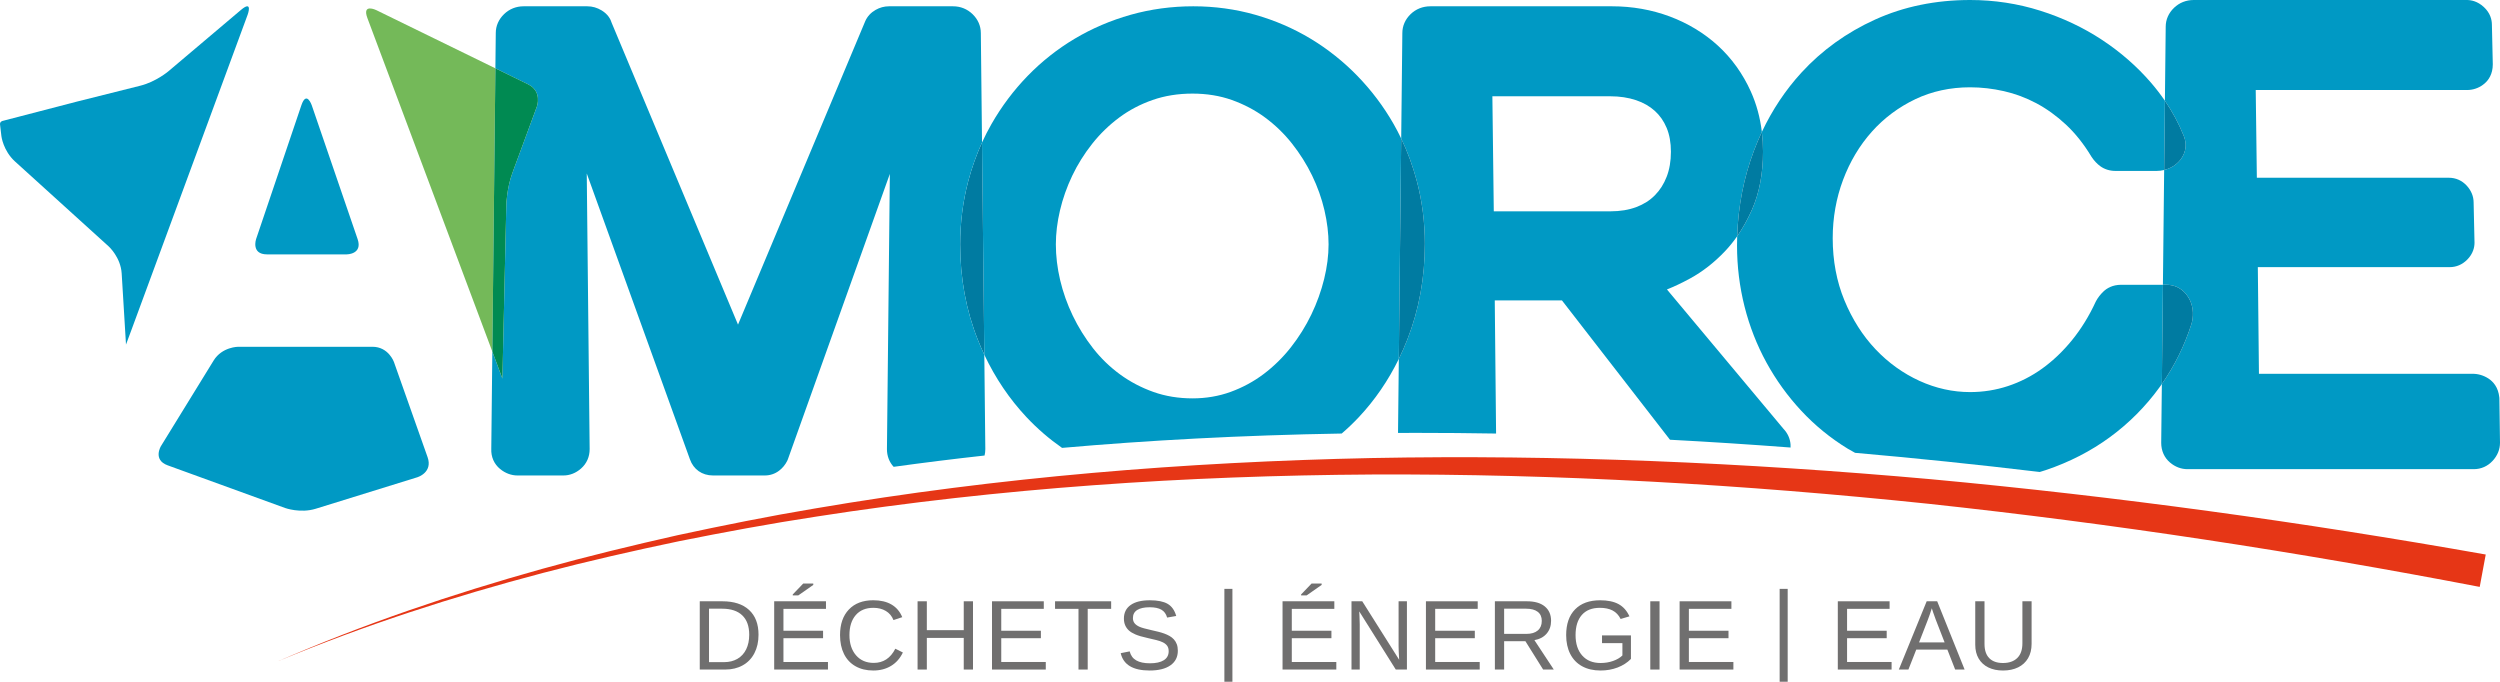
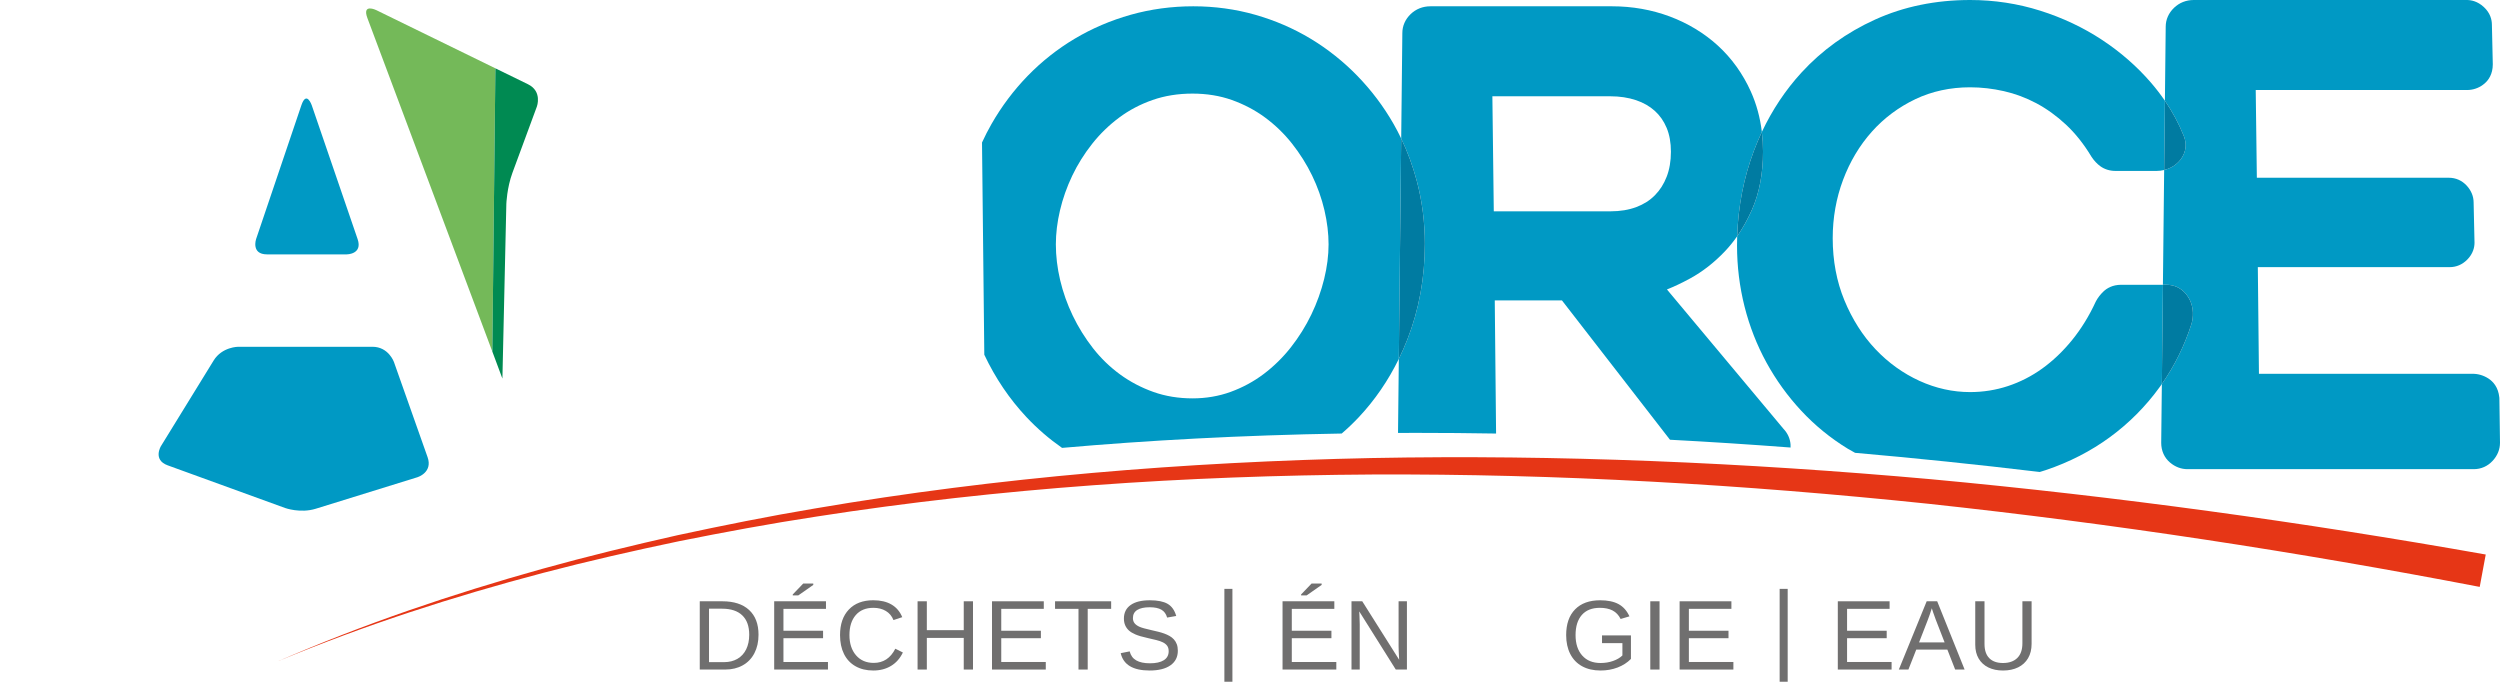
<svg xmlns="http://www.w3.org/2000/svg" version="1.1" id="Calque_1" x="0px" y="0px" width="566.929px" height="154.602px" viewBox="0 0 566.929 154.602" enable-background="new 0 0 566.929 154.602" xml:space="preserve">
  <path fill="#0099C4" d="M559.41,0h-61.926c-1.724,0-3.27,0.611-4.474,1.77c-1.236,1.188-1.889,2.685-1.889,4.285l-0.182,16.79  c1.724,2.524,3.146,5.165,4.242,7.894c0.482,1.161,0.587,2.332,0.295,3.446c-0.258,0.981-0.762,1.852-1.502,2.59  c-0.661,0.663-1.447,1.167-2.341,1.506c-0.284,0.109-0.571,0.198-0.864,0.27l-0.281,26.026h0.734c1.333,0,2.546,0.395,3.507,1.142  c0.798,0.619,1.425,1.401,1.867,2.322c0.413,0.87,0.64,1.808,0.681,2.8v0.009c0.035,0.913-0.064,1.774-0.301,2.562  c-1.562,4.919-3.822,9.498-6.731,13.67l-0.145,13.359c0,1.782,0.713,3.366,2.003,4.454c1.156,0.981,2.523,1.5,3.952,1.5h64.917  c1.666,0,3.151-0.658,4.299-1.901c1.083-1.174,1.657-2.576,1.657-4.098l-0.137-9.991c-0.002-0.092-0.008-0.183-0.016-0.274  c-0.238-2.364-1.455-3.627-2.44-4.273c-1.112-0.725-2.334-1.092-3.634-1.092h-48.437l-0.254-24.185h43.523  c1.479,0,2.842-0.579,3.939-1.677c1.385-1.386,1.676-2.87,1.676-3.871l-0.204-9.153c-0.011-1.364-0.545-2.663-1.545-3.76  c-1.085-1.183-2.49-1.81-4.07-1.81h-43.541l-0.255-19.903h48.146l0.22-0.009c1.313-0.092,2.542-0.603,3.557-1.484  c0.84-0.728,1.839-2.072,1.839-4.339l-0.203-8.994c-0.009-1.067-0.34-2.611-1.837-3.992C561.83,0.275,560.379,0,559.41,0" />
  <path fill="#0099C4" d="M270.6,1.426c-4.888,0-9.66,0.647-14.183,1.921c-4.507,1.269-8.776,3.095-12.69,5.424  c-3.916,2.331-7.509,5.169-10.68,8.436c-3.163,3.26-5.92,6.927-8.191,10.897c-0.781,1.363-1.502,2.77-2.162,4.215l0.52,48.121  c2.494,5.284,5.698,10.03,9.558,14.148c2.448,2.61,5.151,4.938,8.076,6.979c19.583-1.724,40.709-2.869,63.415-3.255  c1.36-1.172,2.663-2.41,3.894-3.724c3.616-3.858,6.651-8.282,9.058-13.197l0.539-49.978c-0.533-1.116-1.105-2.206-1.71-3.271  c-2.253-3.95-5.01-7.617-8.197-10.903c-3.188-3.283-6.767-6.129-10.63-8.458c-3.87-2.332-8.097-4.159-12.562-5.431  C280.174,2.073,275.446,1.426,270.6,1.426 M270.43,90.339c-3.162,0-6.136-0.487-8.842-1.447c-2.756-0.977-5.31-2.318-7.593-3.987  c-2.294-1.676-4.349-3.667-6.112-5.914c-1.799-2.298-3.349-4.788-4.606-7.4c-1.254-2.606-2.218-5.326-2.867-8.08  c-0.644-2.736-0.97-5.463-0.97-8.103c0-2.464,0.316-5.053,0.937-7.697c0.626-2.665,1.558-5.305,2.771-7.853  c1.206-2.531,2.726-4.967,4.523-7.241c1.769-2.239,3.825-4.239,6.113-5.945c2.245-1.677,4.797-3.022,7.586-3.997  c2.758-0.963,5.806-1.451,9.06-1.451c3.204,0,6.202,0.486,8.909,1.447c2.756,0.977,5.295,2.315,7.548,3.978  c2.279,1.681,4.331,3.667,6.098,5.899c1.8,2.279,3.337,4.723,4.568,7.263c1.229,2.537,2.169,5.181,2.794,7.86  c0.623,2.675,0.937,5.279,0.937,7.737c0,2.494-0.335,5.132-0.997,7.836c-0.673,2.744-1.649,5.46-2.908,8.075  c-1.256,2.611-2.816,5.111-4.637,7.431c-1.798,2.288-3.869,4.324-6.154,6.05c-2.258,1.706-4.786,3.074-7.512,4.068  C276.398,89.844,273.488,90.339,270.43,90.339" />
  <path fill="#0099C4" d="M365.567,1.427h-41.192c-1.724,0-3.271,0.612-4.478,1.77c-1.233,1.19-1.886,2.684-1.886,4.286l-0.259,23.93  c1.451,3.031,2.633,6.24,3.524,9.581c1.221,4.575,1.84,9.39,1.84,14.312c0,7.655-1.33,14.939-3.955,21.649  c-0.596,1.52-1.245,2.999-1.948,4.437l-0.182,16.783c1.487-0.006,2.979-0.009,4.479-0.009c5.82,0,11.734,0.048,17.758,0.151  l-0.299-30.192h15.236l24.496,31.596c8.922,0.472,18.04,1.06,27.35,1.766c0.008-0.232,0.012-0.467-0.007-0.706  c-0.098-1.313-0.655-2.54-1.617-3.55l-26.413-31.591c1.637-0.647,3.394-1.48,5.247-2.489c2.813-1.533,5.467-3.599,7.883-6.14  c0.997-1.048,1.931-2.196,2.798-3.441c0.221-6.784,1.494-13.291,3.789-19.371c0.552-1.462,1.156-2.888,1.809-4.277  c-0.393-3.27-1.229-6.338-2.5-9.16c-1.826-4.048-4.344-7.555-7.482-10.421c-3.121-2.845-6.794-5.067-10.917-6.608  C374.538,2.203,370.14,1.427,365.567,1.427 M338.748,47.922l-0.32-26.089h26.732c2.137,0,4.107,0.299,5.856,0.888  c1.657,0.555,3.087,1.374,4.25,2.428c1.159,1.052,2.034,2.307,2.675,3.833c0.649,1.545,0.976,3.37,0.976,5.422  c0,2.123-0.326,4.04-0.973,5.699c-0.64,1.644-1.513,3.013-2.667,4.182c-1.138,1.155-2.505,2.025-4.173,2.658  c-1.714,0.649-3.691,0.979-5.877,0.979H338.748z" />
  <path fill="#0099C4" d="M446.767,0c-7.807,0-15.049,1.489-21.53,4.43c-6.459,2.928-12.082,6.974-16.714,12.027  c-3.613,3.943-6.624,8.457-8.982,13.466c0.174,1.443,0.261,2.927,0.261,4.445c0,4.999-0.847,9.445-2.515,13.213  c-0.967,2.185-2.085,4.187-3.343,5.989c-0.024,0.712-0.034,1.426-0.034,2.143c0,4.683,0.572,9.322,1.701,13.792  c1.129,4.477,2.802,8.754,4.97,12.711c2.166,3.952,4.82,7.63,7.895,10.933c3.095,3.326,6.64,6.22,10.538,8.602  c0.541,0.33,1.108,0.627,1.665,0.938c13.564,1.19,27.508,2.624,41.873,4.345c0.459-0.14,0.919-0.276,1.372-0.429  c5.338-1.796,10.238-4.313,14.56-7.483c4.326-3.172,8.115-6.985,11.264-11.335c0.169-0.233,0.335-0.469,0.5-0.703l0.244-22.505  h-9.463c-1.999,0-3.288,0.824-4.019,1.518c-0.688,0.655-1.256,1.384-1.684,2.17l-0.099,0.193c-1.47,3.192-3.263,6.099-5.324,8.642  c-2.058,2.534-4.334,4.708-6.77,6.462c-2.396,1.729-5.013,3.067-7.776,3.98c-2.744,0.908-5.636,1.369-8.59,1.369  c-3.919,0-7.775-0.853-11.465-2.535c-3.73-1.701-7.093-4.116-9.992-7.182c-2.911-3.076-5.284-6.809-7.053-11.096  c-1.76-4.259-2.65-8.997-2.65-14.085c0-4.627,0.79-9.077,2.349-13.23c1.553-4.142,3.75-7.819,6.533-10.932  c2.761-3.089,6.085-5.57,9.876-7.374c3.743-1.78,7.917-2.683,12.402-2.683c2.517,0,5.096,0.292,7.663,0.874  c2.523,0.569,4.992,1.489,7.337,2.732c2.351,1.249,4.616,2.882,6.733,4.856c2.107,1.963,4.038,4.388,5.737,7.204l0.073,0.116  c0.567,0.854,1.227,1.558,1.945,2.088c0.973,0.717,2.174,1.094,3.48,1.094h9.312c0.584,0,1.16-0.07,1.722-0.208l0.17-15.706  c-0.962-1.407-2.018-2.778-3.163-4.106c-3.163-3.67-6.907-6.939-11.125-9.719c-4.214-2.777-8.916-4.996-13.976-6.596  C457.587,0.815,452.234,0,446.767,0" />
-   <path fill="#0099C4" d="M56.162,3.327c0,0,1.265-3.431-1.528-1.069L38.168,16.182c0,0-2.792,2.362-6.339,3.251l-14.376,3.604  L0.556,27.429c0,0-0.625,0.162-0.55,0.802l0.313,2.65c0,0,0.387,3.292,3.096,5.749L24.66,55.89c0,0,2.71,2.457,2.932,6.107  l0.977,16.079l-0.034,0.142c0,0-0.035,0.142,1.231-3.29L56.162,3.327z" />
  <path fill="#0099C4" d="M70.698,23.878c0,0-1.186-3.46-2.358,0.004L58.073,54.222c0,0-1.172,3.464,2.486,3.464h18.069  c0,0,3.658,0,2.471-3.46L70.698,23.878z" />
  <path fill="#0099C4" d="M89.332,82.087c0,0-1.219-3.449-4.877-3.449H54.023c0,0-3.657,0-5.575,3.115L36.501,101.16  c0,0-1.917,3.115,1.52,4.364l26.648,9.68c0,0,3.438,1.249,6.932,0.166l23.091-7.157c0,0,3.494-1.083,2.274-4.532L89.332,82.087z" />
  <path fill="#74B959" d="M112.341,15.496l-0.066-0.032l-26.95-13.17c0,0-3.287-1.606-2.004,1.82l28.326,75.61L112.341,15.496z" />
-   <path fill="#007BA1" d="M222.694,32.319c-1.268,2.775-2.311,5.691-3.114,8.714c-1.22,4.597-1.839,9.443-1.839,14.408  c0,7.666,1.345,14.932,3.996,21.597c0.461,1.157,0.953,2.291,1.477,3.4L222.694,32.319z" />
  <path fill="#007BA1" d="M317.753,31.413l-0.54,49.979c0.704-1.438,1.354-2.918,1.949-4.437c2.625-6.71,3.955-13.995,3.955-21.649  c0-4.922-0.619-9.737-1.84-14.312C320.385,37.652,319.204,34.444,317.753,31.413" />
  <path fill="#007BA1" d="M490.94,22.846l-0.17,15.705c0.292-0.071,0.581-0.161,0.863-0.269c0.896-0.339,1.681-0.844,2.342-1.506  c0.739-0.739,1.243-1.61,1.502-2.591c0.292-1.113,0.188-2.284-0.295-3.447C494.085,28.01,492.665,25.369,490.94,22.846   M491.224,64.577h-0.733l-0.244,22.505c2.91-4.172,5.168-8.751,6.731-13.67c0.235-0.788,0.336-1.648,0.302-2.562v-0.008  c-0.041-0.993-0.27-1.931-0.683-2.801c-0.44-0.921-1.067-1.702-1.866-2.322C493.77,64.972,492.556,64.577,491.224,64.577" />
  <path fill="#007BA1" d="M399.54,29.923c-0.652,1.388-1.257,2.814-1.809,4.277c-2.295,6.079-3.568,12.587-3.789,19.37  c1.257-1.803,2.375-3.805,3.343-5.99c1.669-3.767,2.517-8.213,2.517-13.213C399.802,32.85,399.714,31.367,399.54,29.923" />
  <path fill="#706F6F" d="M169.902,143.935c0-1.919-0.526-3.383-1.577-4.39c-1.051-1.007-2.572-1.51-4.564-1.51h-2.978v12.118h3.45  c1.134,0,2.132-0.249,2.993-0.747s1.522-1.216,1.984-2.154C169.671,146.316,169.902,145.208,169.902,143.935 M172.011,143.935  c0,1.598-0.311,2.993-0.934,4.19c-0.622,1.198-1.505,2.116-2.648,2.752c-1.142,0.639-2.46,0.956-3.954,0.956h-5.79v-15.479h5.119  c2.622,0,4.645,0.656,6.07,1.972C171.299,139.641,172.011,141.51,172.011,143.935" />
  <path fill="#706F6F" d="M179.772,135.025v-0.22l2.383-2.483h2.275v0.319l-3.406,2.384H179.772z M175.564,151.834v-15.479h11.744  v1.713h-9.645v4.966h8.986v1.692h-8.986v5.394h10.096v1.715H175.564z" />
  <path fill="#706F6F" d="M198.056,137.837c-1.713,0-3.047,0.552-3.999,1.653c-0.952,1.104-1.428,2.613-1.428,4.532  c0,1.897,0.496,3.422,1.489,4.576c0.992,1.152,2.334,1.729,4.026,1.729c2.168,0,3.797-1.072,4.889-3.22l1.713,0.858  c-0.636,1.333-1.532,2.348-2.685,3.043c-1.154,0.695-2.492,1.044-4.016,1.044c-1.56,0-2.909-0.324-4.048-0.974  c-1.139-0.647-2.007-1.573-2.604-2.778c-0.597-1.204-0.896-2.631-0.896-4.279c0-2.468,0.667-4.402,2-5.801  c1.333-1.399,3.179-2.1,5.538-2.1c1.647,0,3.024,0.322,4.13,0.968c1.106,0.644,1.919,1.601,2.439,2.867l-1.988,0.659  c-0.36-0.9-0.936-1.59-1.731-2.064C200.091,138.075,199.148,137.837,198.056,137.837" />
  <polygon fill="#706F6F" points="218.55,151.834 218.55,144.66 210.179,144.66 210.179,151.834 208.08,151.834 208.08,136.355   210.179,136.355 210.179,142.902 218.55,142.902 218.55,136.355 220.648,136.355 220.648,151.834 " />
  <polygon fill="#706F6F" points="224.958,151.834 224.958,136.355 236.702,136.355 236.702,138.068 227.057,138.068 227.057,143.034   236.043,143.034 236.043,144.726 227.057,144.726 227.057,150.12 237.153,150.12 237.153,151.834 " />
  <polygon fill="#706F6F" points="246.66,138.069 246.66,151.834 244.572,151.834 244.572,138.069 239.255,138.069 239.255,136.354   251.978,136.354 251.978,138.069 " />
  <path fill="#706F6F" d="M267.099,147.561c0,1.428-0.559,2.533-1.676,3.316c-1.116,0.785-2.689,1.176-4.719,1.176  c-3.771,0-5.958-1.311-6.558-3.933l2.033-0.407c0.233,0.932,0.732,1.614,1.494,2.049c0.76,0.437,1.798,0.654,3.109,0.654  c1.355,0,2.4-0.231,3.136-0.698c0.736-0.465,1.105-1.146,1.105-2.049c0-0.505-0.116-0.915-0.347-1.229  c-0.231-0.315-0.555-0.574-0.972-0.779c-0.418-0.205-0.916-0.378-1.494-0.517c-0.579-0.141-1.219-0.289-1.923-0.451  c-1.223-0.271-2.151-0.542-2.785-0.813c-0.633-0.271-1.133-0.572-1.499-0.905c-0.367-0.334-0.646-0.724-0.841-1.171  c-0.194-0.446-0.291-0.959-0.291-1.537c0-1.326,0.507-2.349,1.522-3.065c1.014-0.718,2.466-1.077,4.356-1.077  c1.758,0,3.102,0.27,4.032,0.807c0.93,0.538,1.582,1.456,1.955,2.753l-2.065,0.362c-0.228-0.819-0.659-1.416-1.297-1.785  c-0.636-0.369-1.519-0.554-2.648-0.554c-1.237,0-2.182,0.205-2.834,0.614c-0.652,0.41-0.978,1.021-0.978,1.835  c0,0.476,0.127,0.87,0.379,1.181c0.253,0.312,0.618,0.575,1.094,0.791c0.476,0.216,1.423,0.482,2.845,0.796  c0.476,0.111,0.95,0.223,1.422,0.335c0.473,0.115,0.925,0.249,1.358,0.407c0.431,0.158,0.837,0.342,1.214,0.555  c0.377,0.214,0.705,0.473,0.983,0.78c0.278,0.309,0.496,0.67,0.654,1.087C267.019,146.505,267.099,146.998,267.099,147.561" />
  <rect x="277.654" y="133.531" fill="#706F6F" width="1.823" height="21.071" />
  <path fill="#706F6F" d="M295.052,135.025v-0.22l2.384-2.483h2.274v0.319l-3.406,2.384H295.052z M290.844,151.834v-15.479h11.744  v1.713h-9.645v4.966h8.985v1.692h-8.985v5.394h10.096v1.715H290.844z" />
  <path fill="#706F6F" d="M316.522,151.834l-8.282-13.185l0.054,1.066l0.055,1.835v10.283h-1.868v-15.479h2.44l8.372,13.271  c-0.088-1.437-0.133-2.477-0.133-3.12v-10.151h1.89v15.479H316.522z" />
-   <polygon fill="#706F6F" points="323.36,151.834 323.36,136.355 335.104,136.355 335.104,138.068 325.46,138.068 325.46,143.034   334.445,143.034 334.445,144.726 325.46,144.726 325.46,150.12 335.556,150.12 335.556,151.834 " />
-   <path fill="#706F6F" d="M349.632,140.804c0-0.901-0.305-1.587-0.917-2.061c-0.612-0.473-1.493-0.709-2.642-0.709h-4.978v5.714h5.065  c1.104,0,1.961-0.26,2.564-0.774C349.331,142.458,349.632,141.734,349.632,140.804 M349.939,151.834l-4.021-6.428h-4.823v6.428  h-2.098v-15.479h7.284c1.742,0,3.089,0.389,4.036,1.169c0.948,0.781,1.424,1.867,1.424,3.258c0,1.15-0.335,2.116-1.006,2.901  c-0.671,0.783-1.596,1.278-2.774,1.482l4.395,6.669H349.939z" />
  <path fill="#706F6F" d="M355.162,144.023c0-2.513,0.674-4.457,2.021-5.834c1.348-1.376,3.242-2.064,5.68-2.064  c1.714,0,3.106,0.289,4.175,0.867c1.069,0.579,1.895,1.506,2.473,2.779l-1.999,0.594c-0.44-0.879-1.046-1.521-1.819-1.923  c-0.772-0.402-1.734-0.605-2.884-0.605c-1.787,0-3.153,0.54-4.099,1.622c-0.943,1.08-1.417,2.601-1.417,4.564  c0,1.956,0.502,3.499,1.506,4.631s2.391,1.696,4.164,1.696c1.011,0,1.953-0.152,2.828-0.461c0.875-0.307,1.584-0.725,2.126-1.253  v-2.79h-4.625v-1.758h6.559v5.339c-0.82,0.835-1.825,1.482-3.016,1.94c-1.19,0.457-2.481,0.686-3.872,0.686  c-1.618,0-3.015-0.321-4.187-0.967c-1.172-0.644-2.067-1.573-2.686-2.785S355.162,145.665,355.162,144.023" />
  <rect x="374.239" y="136.355" fill="#706F6F" width="2.099" height="15.479" />
  <polygon fill="#706F6F" points="380.889,151.834 380.889,136.355 392.633,136.355 392.633,138.068 382.988,138.068 382.988,143.034   391.974,143.034 391.974,144.726 382.988,144.726 382.988,150.12 393.084,150.12 393.084,151.834 " />
  <rect x="403.573" y="133.531" fill="#706F6F" width="1.823" height="21.071" />
  <polygon fill="#706F6F" points="416.763,151.834 416.763,136.355 428.507,136.355 428.507,138.068 418.862,138.068 418.862,143.034   427.848,143.034 427.848,144.726 418.862,144.726 418.862,150.12 428.958,150.12 428.958,151.834 " />
  <path fill="#706F6F" d="M438.08,137.937l-0.099,0.307c-0.184,0.609-0.454,1.389-0.813,2.341l-1.977,5.087h5.789l-1.988-5.109  c-0.205-0.505-0.41-1.077-0.615-1.713L438.08,137.937z M443.376,151.834l-1.769-4.526h-7.053l-1.781,4.526H430.6l6.316-15.479h2.385  l6.218,15.479H443.376z" />
  <path fill="#706F6F" d="M454.224,152.054c-1.268,0-2.373-0.23-3.317-0.692c-0.945-0.461-1.678-1.132-2.198-2.01  c-0.52-0.879-0.779-1.928-0.779-3.144v-9.854h2.099v9.678c0,1.414,0.358,2.488,1.076,3.219c0.719,0.733,1.754,1.1,3.108,1.1  c1.392,0,2.475-0.379,3.247-1.138c0.772-0.758,1.16-1.865,1.16-3.322v-9.536h2.086v9.656c0,1.253-0.266,2.333-0.795,3.24  c-0.532,0.909-1.283,1.604-2.253,2.082C456.687,151.814,455.542,152.054,454.224,152.054" />
  <path fill="#E63616" d="M63.102,149.923c19.375-8.415,39.436-15.215,59.788-20.902c10.183-2.834,20.456-5.332,30.77-7.652  c10.332-2.228,20.701-4.312,31.13-6.059c41.698-7.132,83.986-10.555,126.284-11.44c42.315-0.814,84.659,1.032,126.816,4.802  c42.147,3.905,84.119,9.691,125.803,17.077l-1.364,7.343c-41.383-7.962-83.077-14.339-124.985-18.847  c-41.916-4.371-84.059-6.833-126.224-6.642c-42.148,0.261-84.34,3.05-126.028,9.549c-10.427,1.587-20.798,3.516-31.14,5.586  c-10.323,2.163-20.612,4.504-30.819,7.184C102.733,135.3,82.599,141.794,63.102,149.923" />
  <path fill="#74B959" d="M112.341,15.496" />
-   <path fill="#0099C4" d="M223.214,80.439c-0.523-1.11-1.016-2.244-1.476-3.4c-2.652-6.666-3.996-13.932-3.996-21.598  c0-4.964,0.618-9.811,1.838-14.407c0.804-3.024,1.846-5.94,3.114-8.715l-0.268-24.802c0-1.634-0.651-3.128-1.89-4.323  c-1.202-1.155-2.725-1.766-4.405-1.766h-14.547c-1.054,0-2.075,0.276-3.033,0.824c-1.059,0.606-1.857,1.465-2.335,2.545  L167.36,73.615L138.724,5.211c-0.26-0.884-0.871-1.986-2.281-2.848c-1.022-0.621-2.114-0.935-3.242-0.935h-14.479  c-1.678,0-3.201,0.611-4.409,1.77c-1.235,1.191-1.886,2.685-1.886,4.285l-0.083,7.742l-0.003,0.271l7.394,3.612  c3.286,1.606,2.02,5.038,2.02,5.038l-5.543,15.022c-1.267,3.432-1.389,7.087-1.389,7.087l-0.89,39.512l-0.013,0.059l-2.273-6.102  l-0.238,22.054c-0.078,1.838,0.638,3.464,2.013,4.583c1.17,0.956,2.533,1.462,3.94,1.462h10.401c1.451,0,2.833-0.545,4.004-1.577  c1.276-1.13,1.951-2.644,1.949-4.41l-0.656-62.5l23.387,64.795c0.803,2.312,2.761,3.691,5.236,3.691h11.76  c1.191,0,2.316-0.378,3.253-1.096c0.767-0.587,1.38-1.332,1.822-2.216c0.057-0.114,0.108-0.232,0.151-0.353l23.124-64.722  l-0.657,62.431c0,1.545,0.538,2.941,1.522,3.996c6.658-0.921,13.519-1.781,20.617-2.564c0.108-0.467,0.171-0.955,0.17-1.464  L223.214,80.439z" />
  <path fill="#008A52" d="M113.933,85.767l0.89-39.512c0,0,0.122-3.655,1.389-7.087l5.543-15.022c0,0,1.266-3.432-2.02-5.038  l-7.393-3.612l-0.69,63.816l-0.005,0.412l2.273,6.102L113.933,85.767z" />
</svg>